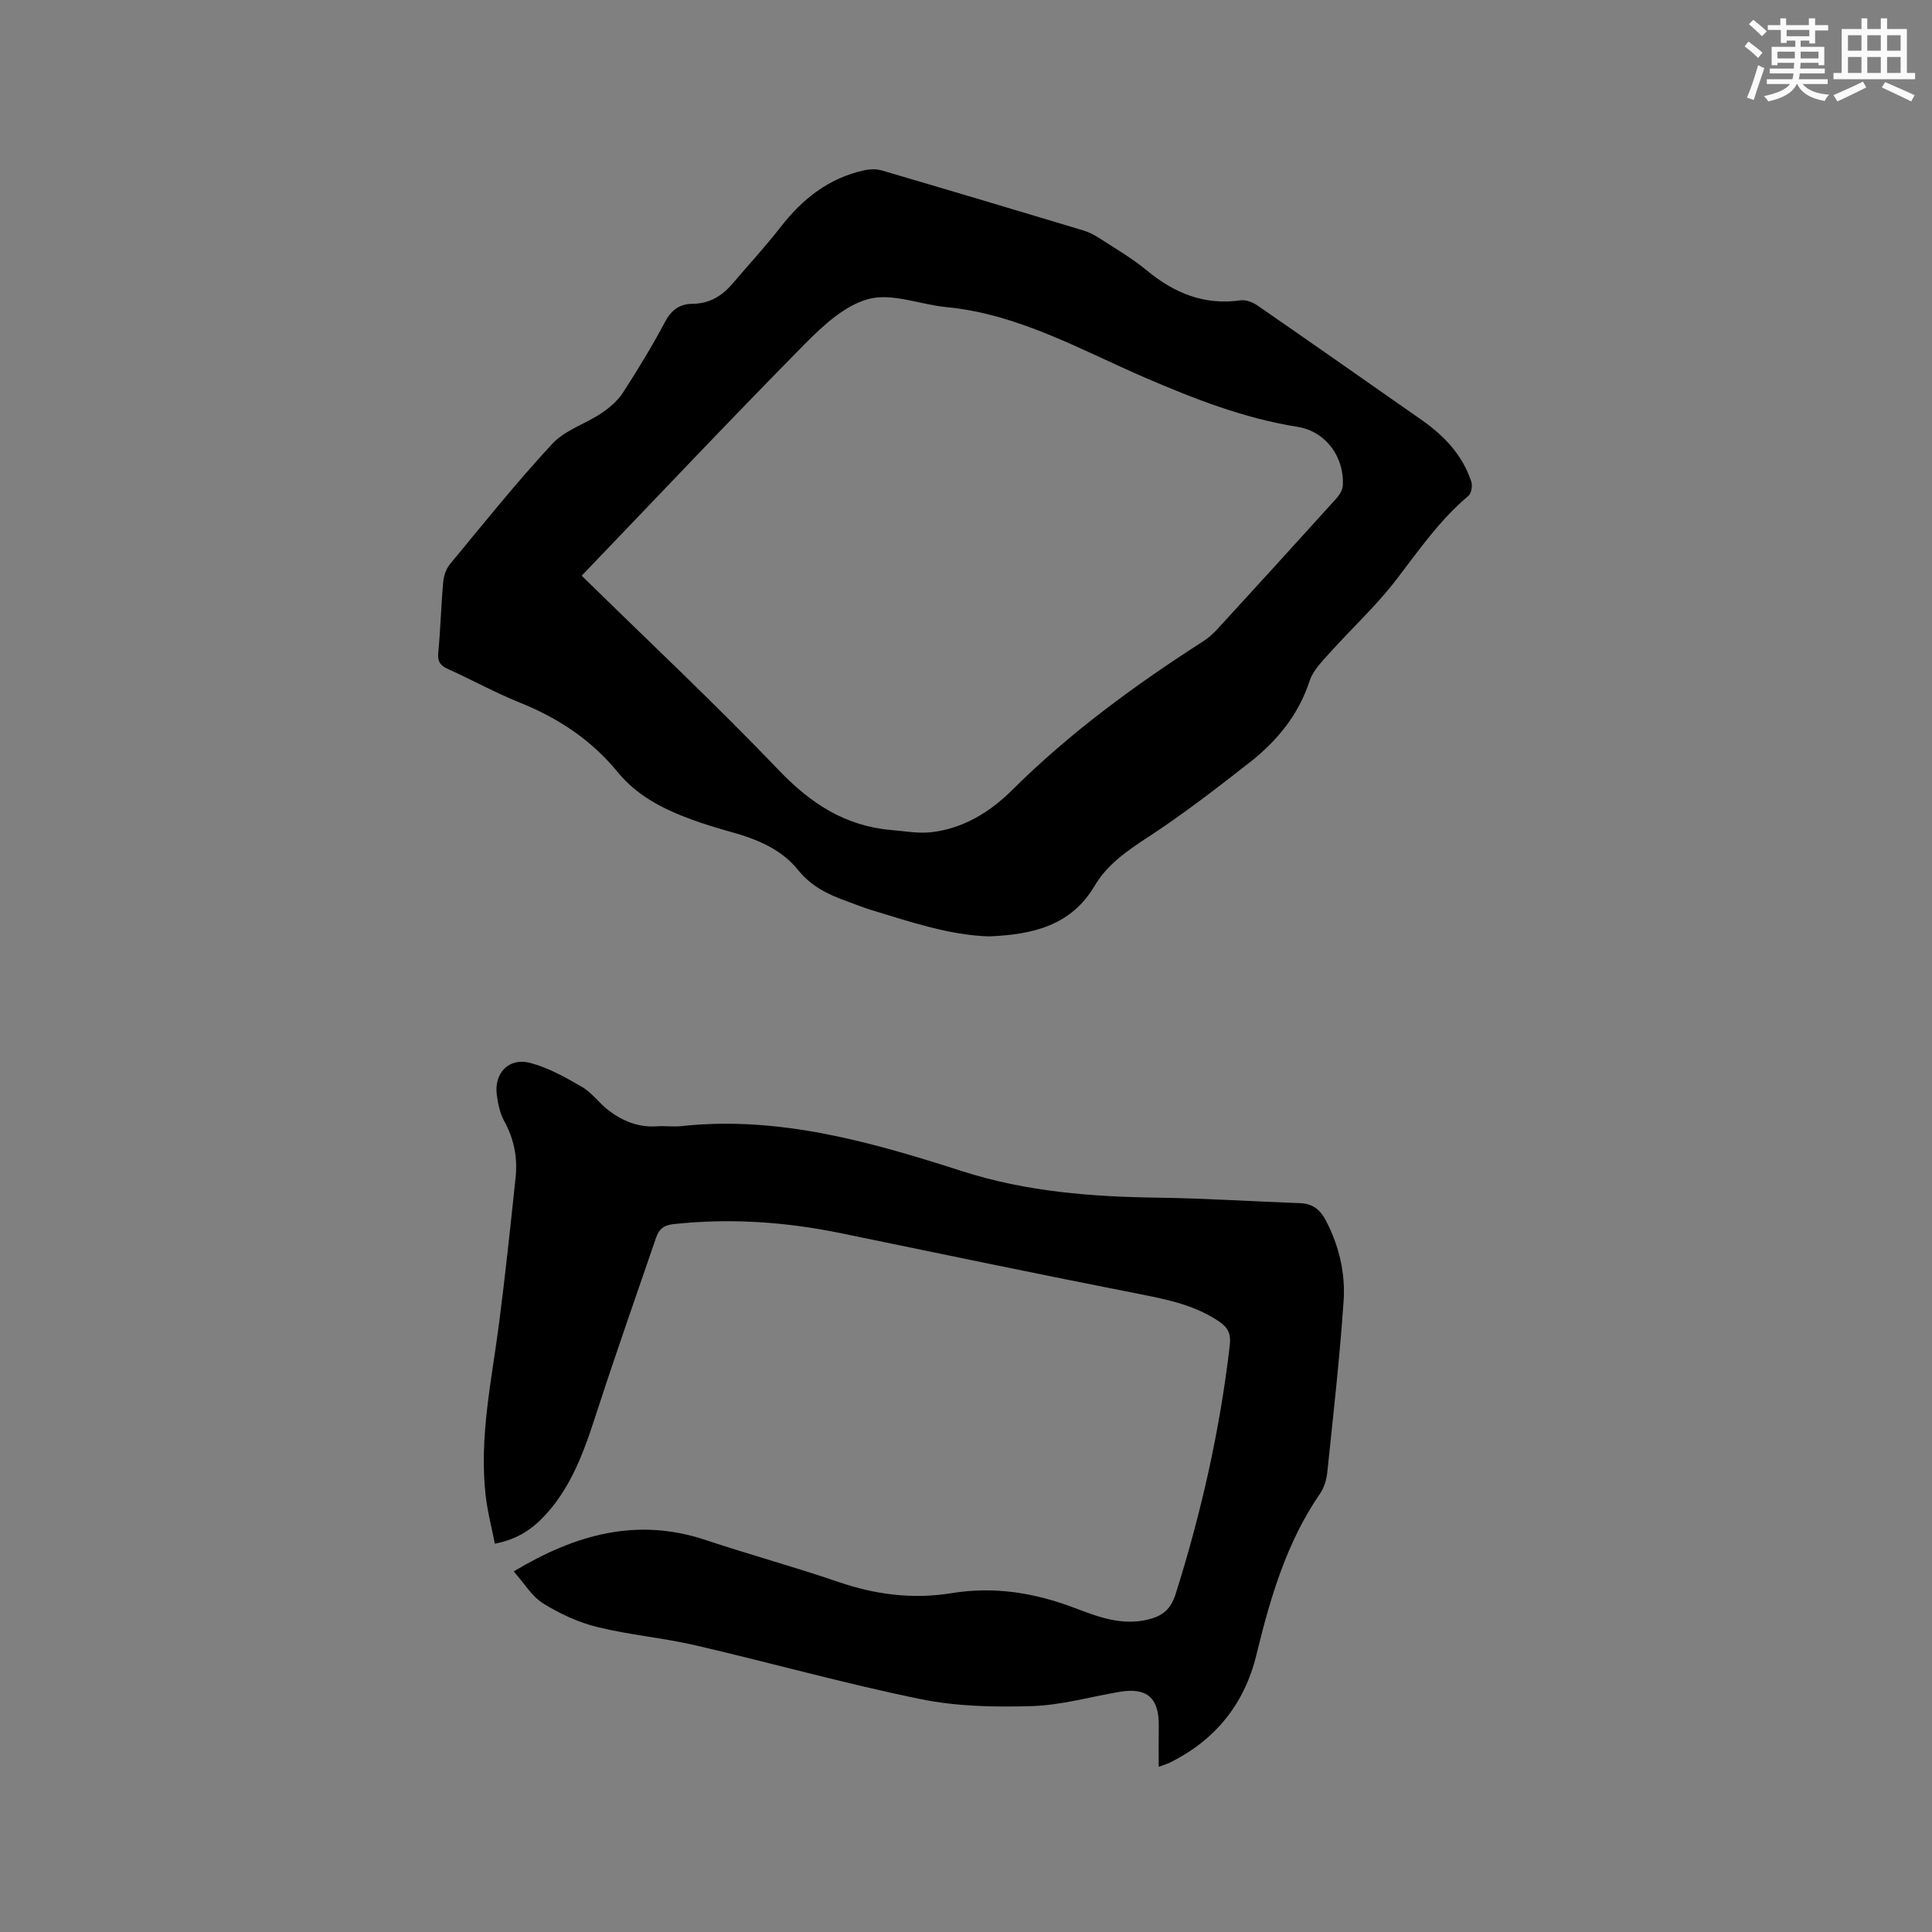
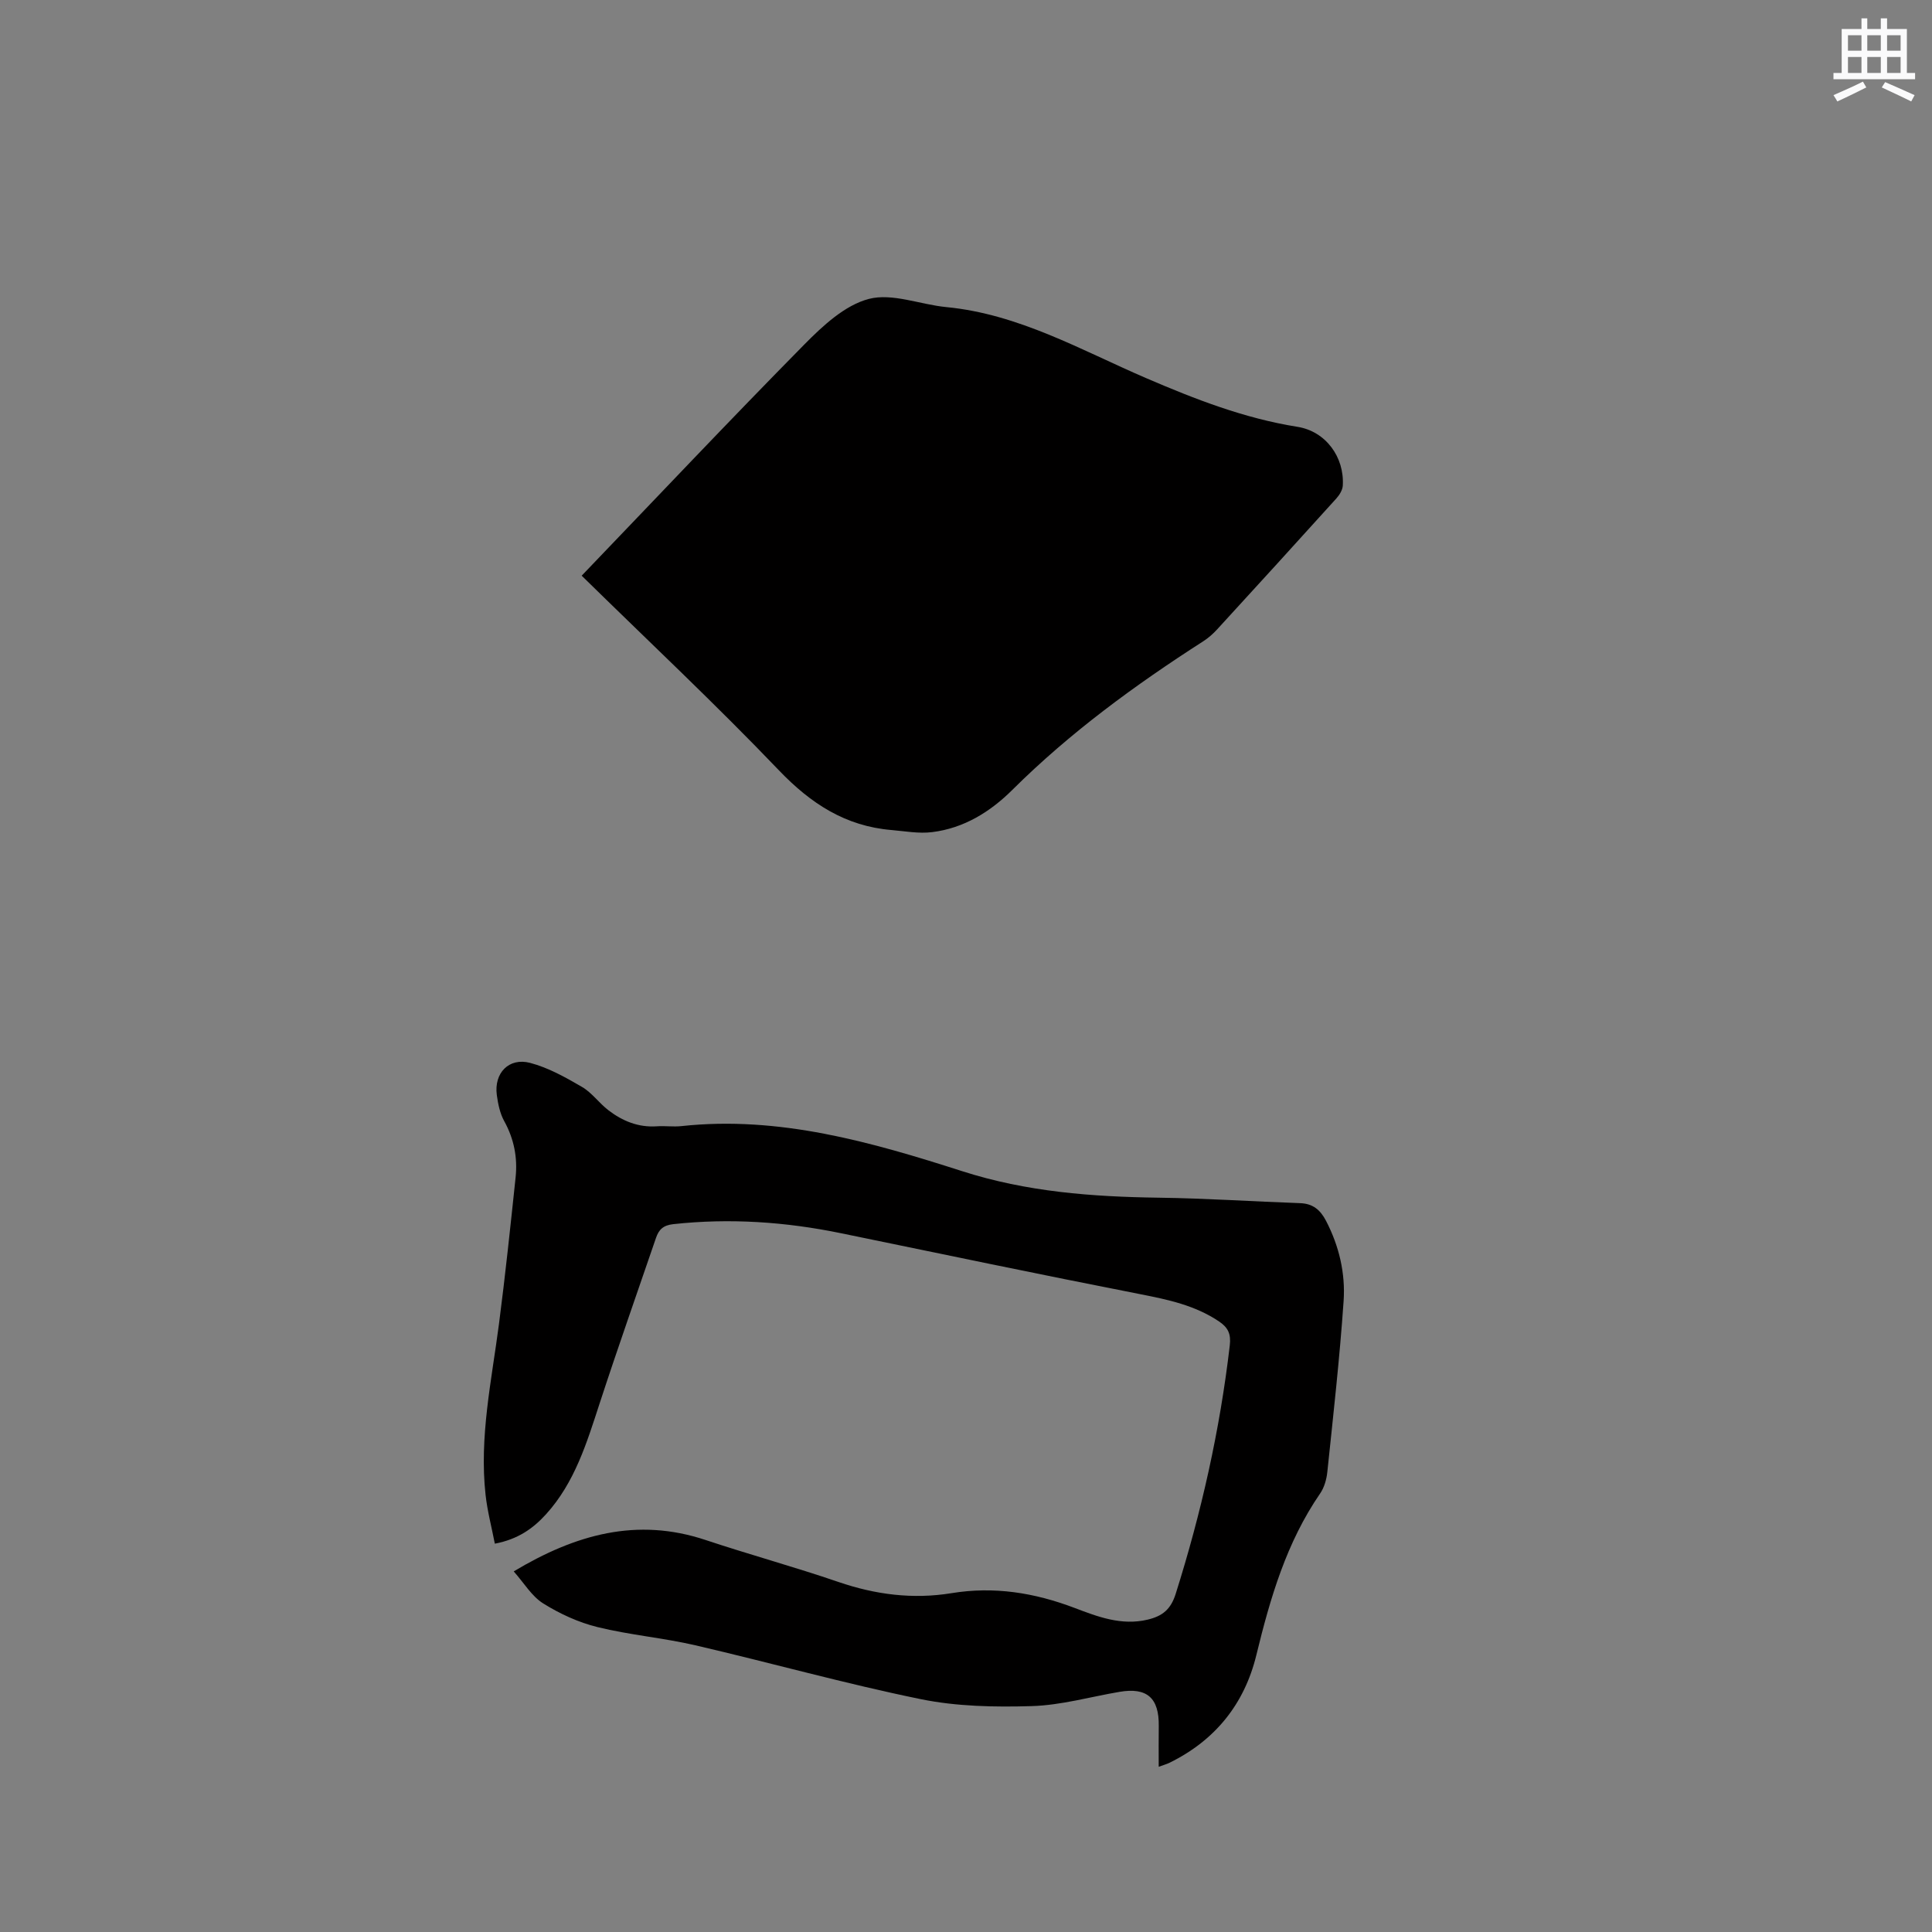
<svg xmlns="http://www.w3.org/2000/svg" enable-background="new 0 0 400 400" viewBox="0 0 400 400">
  <rect x="0" y="0" width="400" height="400" fill="#808080" stroke="none" />
-   <path d="m204.78 193.87c-8.13-.24-16.18-2.97-24.28-5.43-1.82-.55-3.59-1.28-5.38-1.93-3.8-1.37-7.2-3.04-9.91-6.41-3.47-4.32-8.58-6.4-13.88-7.86-2.75-.76-5.49-1.6-8.17-2.58-5.82-2.13-11.24-4.87-15.29-9.82-5.4-6.62-12.27-11.16-20.19-14.35-5.1-2.05-9.94-4.73-14.96-6.99-1.6-.72-2.15-1.57-1.98-3.38.46-4.85.58-9.74 1.02-14.59.11-1.28.58-2.74 1.38-3.7 6.96-8.41 13.79-16.96 21.21-24.95 2.61-2.82 6.82-4.1 10.15-6.32 1.68-1.13 3.36-2.56 4.45-4.23 3.11-4.8 6.09-9.7 8.77-14.74 1.31-2.47 3.05-3.67 5.66-3.69 3.44-.03 6.05-1.57 8.21-4.1 3.37-3.94 6.9-7.77 10.08-11.86 4.51-5.8 9.96-10.08 17.24-11.68 1.17-.26 2.53-.3 3.66.03 13.91 4.08 27.81 8.23 41.69 12.41 1.19.36 2.35.96 3.4 1.64 3.29 2.14 6.72 4.12 9.72 6.61 5.72 4.74 11.95 7.31 19.5 6.23 1.09-.16 2.51.41 3.47 1.07 11.33 7.83 22.6 15.75 33.89 23.63 4.71 3.29 8.56 7.29 10.38 12.86.28.85.01 2.41-.6 2.92-5.91 4.97-10.24 11.23-14.89 17.3-4.15 5.43-9.26 10.12-13.84 15.23-1.58 1.76-3.44 3.62-4.14 5.77-2.31 7.05-6.75 12.45-12.4 16.88-6.91 5.41-13.89 10.8-21.23 15.59-4.25 2.78-8.28 5.57-10.86 9.93-4.88 8.25-12.73 10.13-21.88 10.51zm-84.35-74.68c14.02 13.75 27.8 26.67 40.84 40.3 6.61 6.9 13.78 11.56 23.31 12.36 2.81.24 5.68.78 8.43.43 6.55-.81 12.02-4.2 16.59-8.75 11.95-11.87 25.43-21.72 39.55-30.78 1.05-.68 2.02-1.54 2.87-2.47 8.24-8.99 16.46-18 24.63-27.05.66-.73 1.3-1.75 1.36-2.68.36-5.92-3.54-11.25-9.38-12.18-10.99-1.75-21.17-5.71-31.33-10.08-13.45-5.79-26.34-13.26-41.38-14.71-5.4-.52-11.18-2.96-16.04-1.69-4.95 1.29-9.52 5.55-13.34 9.42-15.47 15.69-30.6 31.72-46.11 47.88z" fill="#010000" />
+   <path d="m204.78 193.87zm-84.35-74.68c14.02 13.75 27.8 26.67 40.84 40.3 6.61 6.9 13.78 11.56 23.31 12.36 2.81.24 5.68.78 8.43.43 6.55-.81 12.02-4.2 16.59-8.75 11.95-11.87 25.43-21.72 39.55-30.78 1.05-.68 2.02-1.54 2.87-2.47 8.24-8.99 16.46-18 24.63-27.05.66-.73 1.3-1.75 1.36-2.68.36-5.92-3.54-11.25-9.38-12.18-10.99-1.75-21.17-5.71-31.33-10.08-13.45-5.79-26.34-13.26-41.38-14.71-5.4-.52-11.18-2.96-16.04-1.69-4.95 1.29-9.52 5.55-13.34 9.42-15.47 15.69-30.6 31.72-46.11 47.88z" fill="#010000" />
  <path d="m106.36 325.34c12.85-7.7 25.55-11.21 39.69-6.51 9.14 3.04 18.44 5.58 27.54 8.7 7.68 2.63 15.43 3.62 23.4 2.32 8.83-1.45 17.18-.1 25.48 3.05 4.79 1.82 9.71 3.72 15.13 2.43 3.06-.73 4.79-2.1 5.81-5.33 5.31-16.81 9.16-33.91 11.2-51.43.28-2.36-.33-3.7-2.21-4.97-4.97-3.35-10.58-4.53-16.35-5.66-20.67-4.05-41.28-8.36-61.91-12.61-11.5-2.37-23.06-3.16-34.77-1.88-2.07.23-2.98 1.14-3.56 2.86-3.9 11.41-7.92 22.78-11.66 34.24-2.67 8.18-5.15 16.4-11.1 22.96-2.68 2.95-5.83 5.19-10.6 6.09-.66-3.42-1.55-6.74-1.92-10.13-1.32-11.96 1.25-23.63 2.78-35.38 1.31-10.08 2.37-20.2 3.44-30.32.43-4.08-.32-7.96-2.35-11.64-.89-1.61-1.29-3.57-1.54-5.42-.61-4.52 2.48-7.81 6.9-6.65 3.77.99 7.34 3 10.74 4.98 2.06 1.2 3.53 3.34 5.46 4.82 2.92 2.24 6.2 3.59 10.02 3.33 1.69-.12 3.41.14 5.09-.04 20.24-2.19 39.31 3.29 58.17 9.34 13.33 4.28 26.9 5.29 40.71 5.48 9.74.13 19.47.79 29.21 1.13 2.67.09 4.21 1.4 5.39 3.68 2.71 5.22 4.02 10.86 3.63 16.58-.81 11.82-2.14 23.6-3.37 35.38-.16 1.54-.63 3.22-1.49 4.47-6.99 10.15-10.34 21.68-13.21 33.47-2.47 10.12-8.51 17.62-17.93 22.26-.64.32-1.34.5-2.28.85 0-2.97-.03-5.7.01-8.42.08-5.84-2.44-8.06-8.13-7.09-6.06 1.03-12.09 2.77-18.17 2.95-7.67.23-15.56.08-23.03-1.45-15.65-3.2-31.06-7.53-46.62-11.14-6.69-1.55-13.6-2.13-20.26-3.77-3.93-.97-7.8-2.75-11.24-4.9-2.37-1.48-3.95-4.21-6.1-6.63z" fill="#010000" />
  <g fill="#fafafb">
-     <path d="m361.2 9.6.8-1c.9.7 1.9 1.4 2.9 2.3l-.9 1.1c-1-1-2-1.8-2.8-2.4zm.5 10.6c.9-2.1 1.6-4.3 2.3-6.7.4.2.8.4 1.3.6-.7 2.1-1.5 4.3-2.2 6.6zm.4-15.2.9-.9c1 .8 2 1.6 2.8 2.4l-1 1c-.9-.9-1.8-1.7-2.7-2.5zm12.5-1.2h1.2v1.4h2.7v1.1h-2.7v2.7h-1.2v-.6h-1.8v1.3h4.9v3.8h-1.2v-.5h-3.7c0 .4-.1.9-.1 1.2h5.1v1h-5.2c0 .5-.1.9-.2 1.2h6v1h-5.2c1.1 1.3 2.9 2 5.5 2.2-.4.4-.7.8-.9 1.3-2.9-.5-4.8-1.6-5.7-3.5h-.1c-.8 1.7-2.7 2.9-5.9 3.6-.2-.4-.6-.8-.9-1.1 2.8-.6 4.6-1.4 5.4-2.5h-4.8v-1h5.3c.1-.3.2-.7.2-1.2h-4.9v-1h5c0-.4 0-.8.1-1.2h-3.5v.5h-1.2v-3.8h4.9v-1.3h-1.8v.5h-1.2v-2.7h-2.7v-1h2.6v-1.4h1.2v1.4h4.7v-1.4zm-6.6 8.3h3.6c0-.4 0-.9 0-1.4h-3.6zm1.9-4.6h4.7v-1.3h-4.7zm6.6 3.2h-3.7v1.4h3.7z" />
    <path d="m385.3 3.8h1.3v2.2h2.8v-2.2h1.3v2.2h4.1v9.1h1.7v1.3h-16.9v-1.3h1.7v-9.1h4.1v-2.2zm.4 13.1.7 1.2c-1.8.9-3.8 1.9-6 2.9-.2-.4-.5-.8-.8-1.3 2.3-1 4.3-1.9 6.1-2.8zm-3.1-6.4h2.8v-3.2h-2.8zm0 4.6h2.8v-3.3h-2.8zm4-4.6h2.8v-3.2h-2.8zm0 4.6h2.8v-3.3h-2.8zm3.7 1.9c2.1.9 4.1 1.8 6.1 2.7l-.7 1.3c-2.2-1.1-4.2-2-6.1-2.9zm3.2-9.7h-2.8v3.2h2.8zm-2.8 7.8h2.8v-3.3h-2.8z" />
  </g>
</svg>